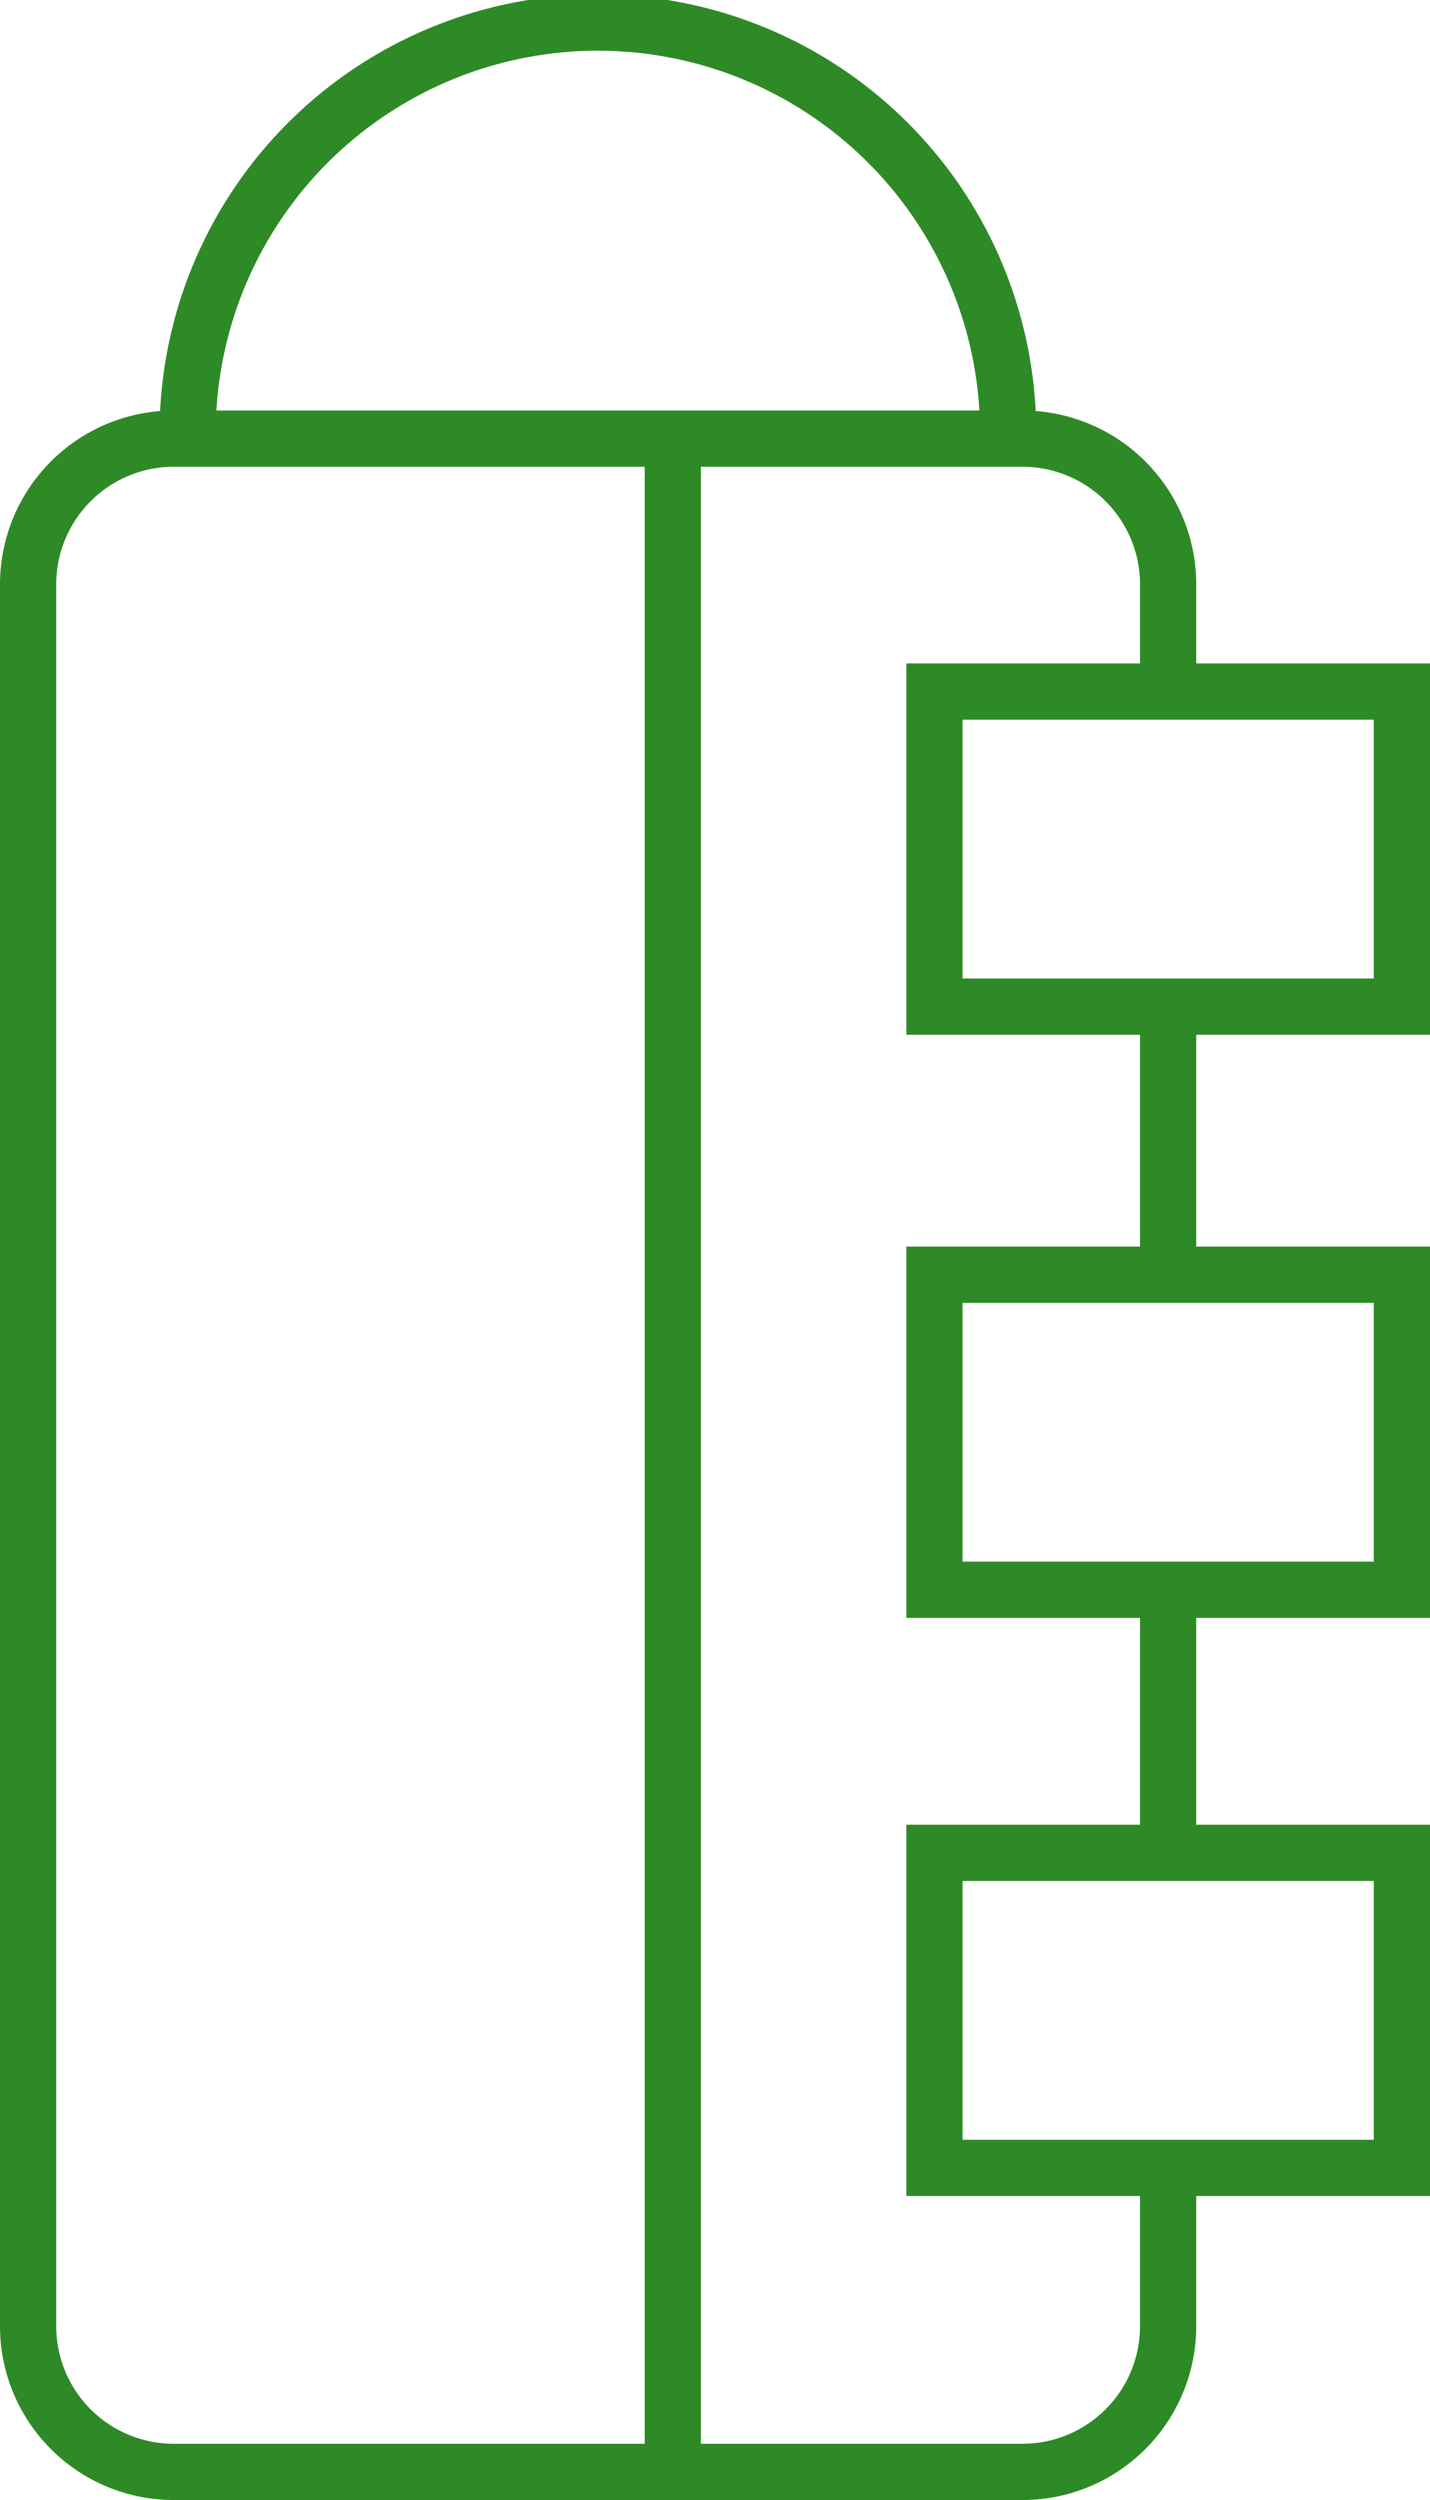
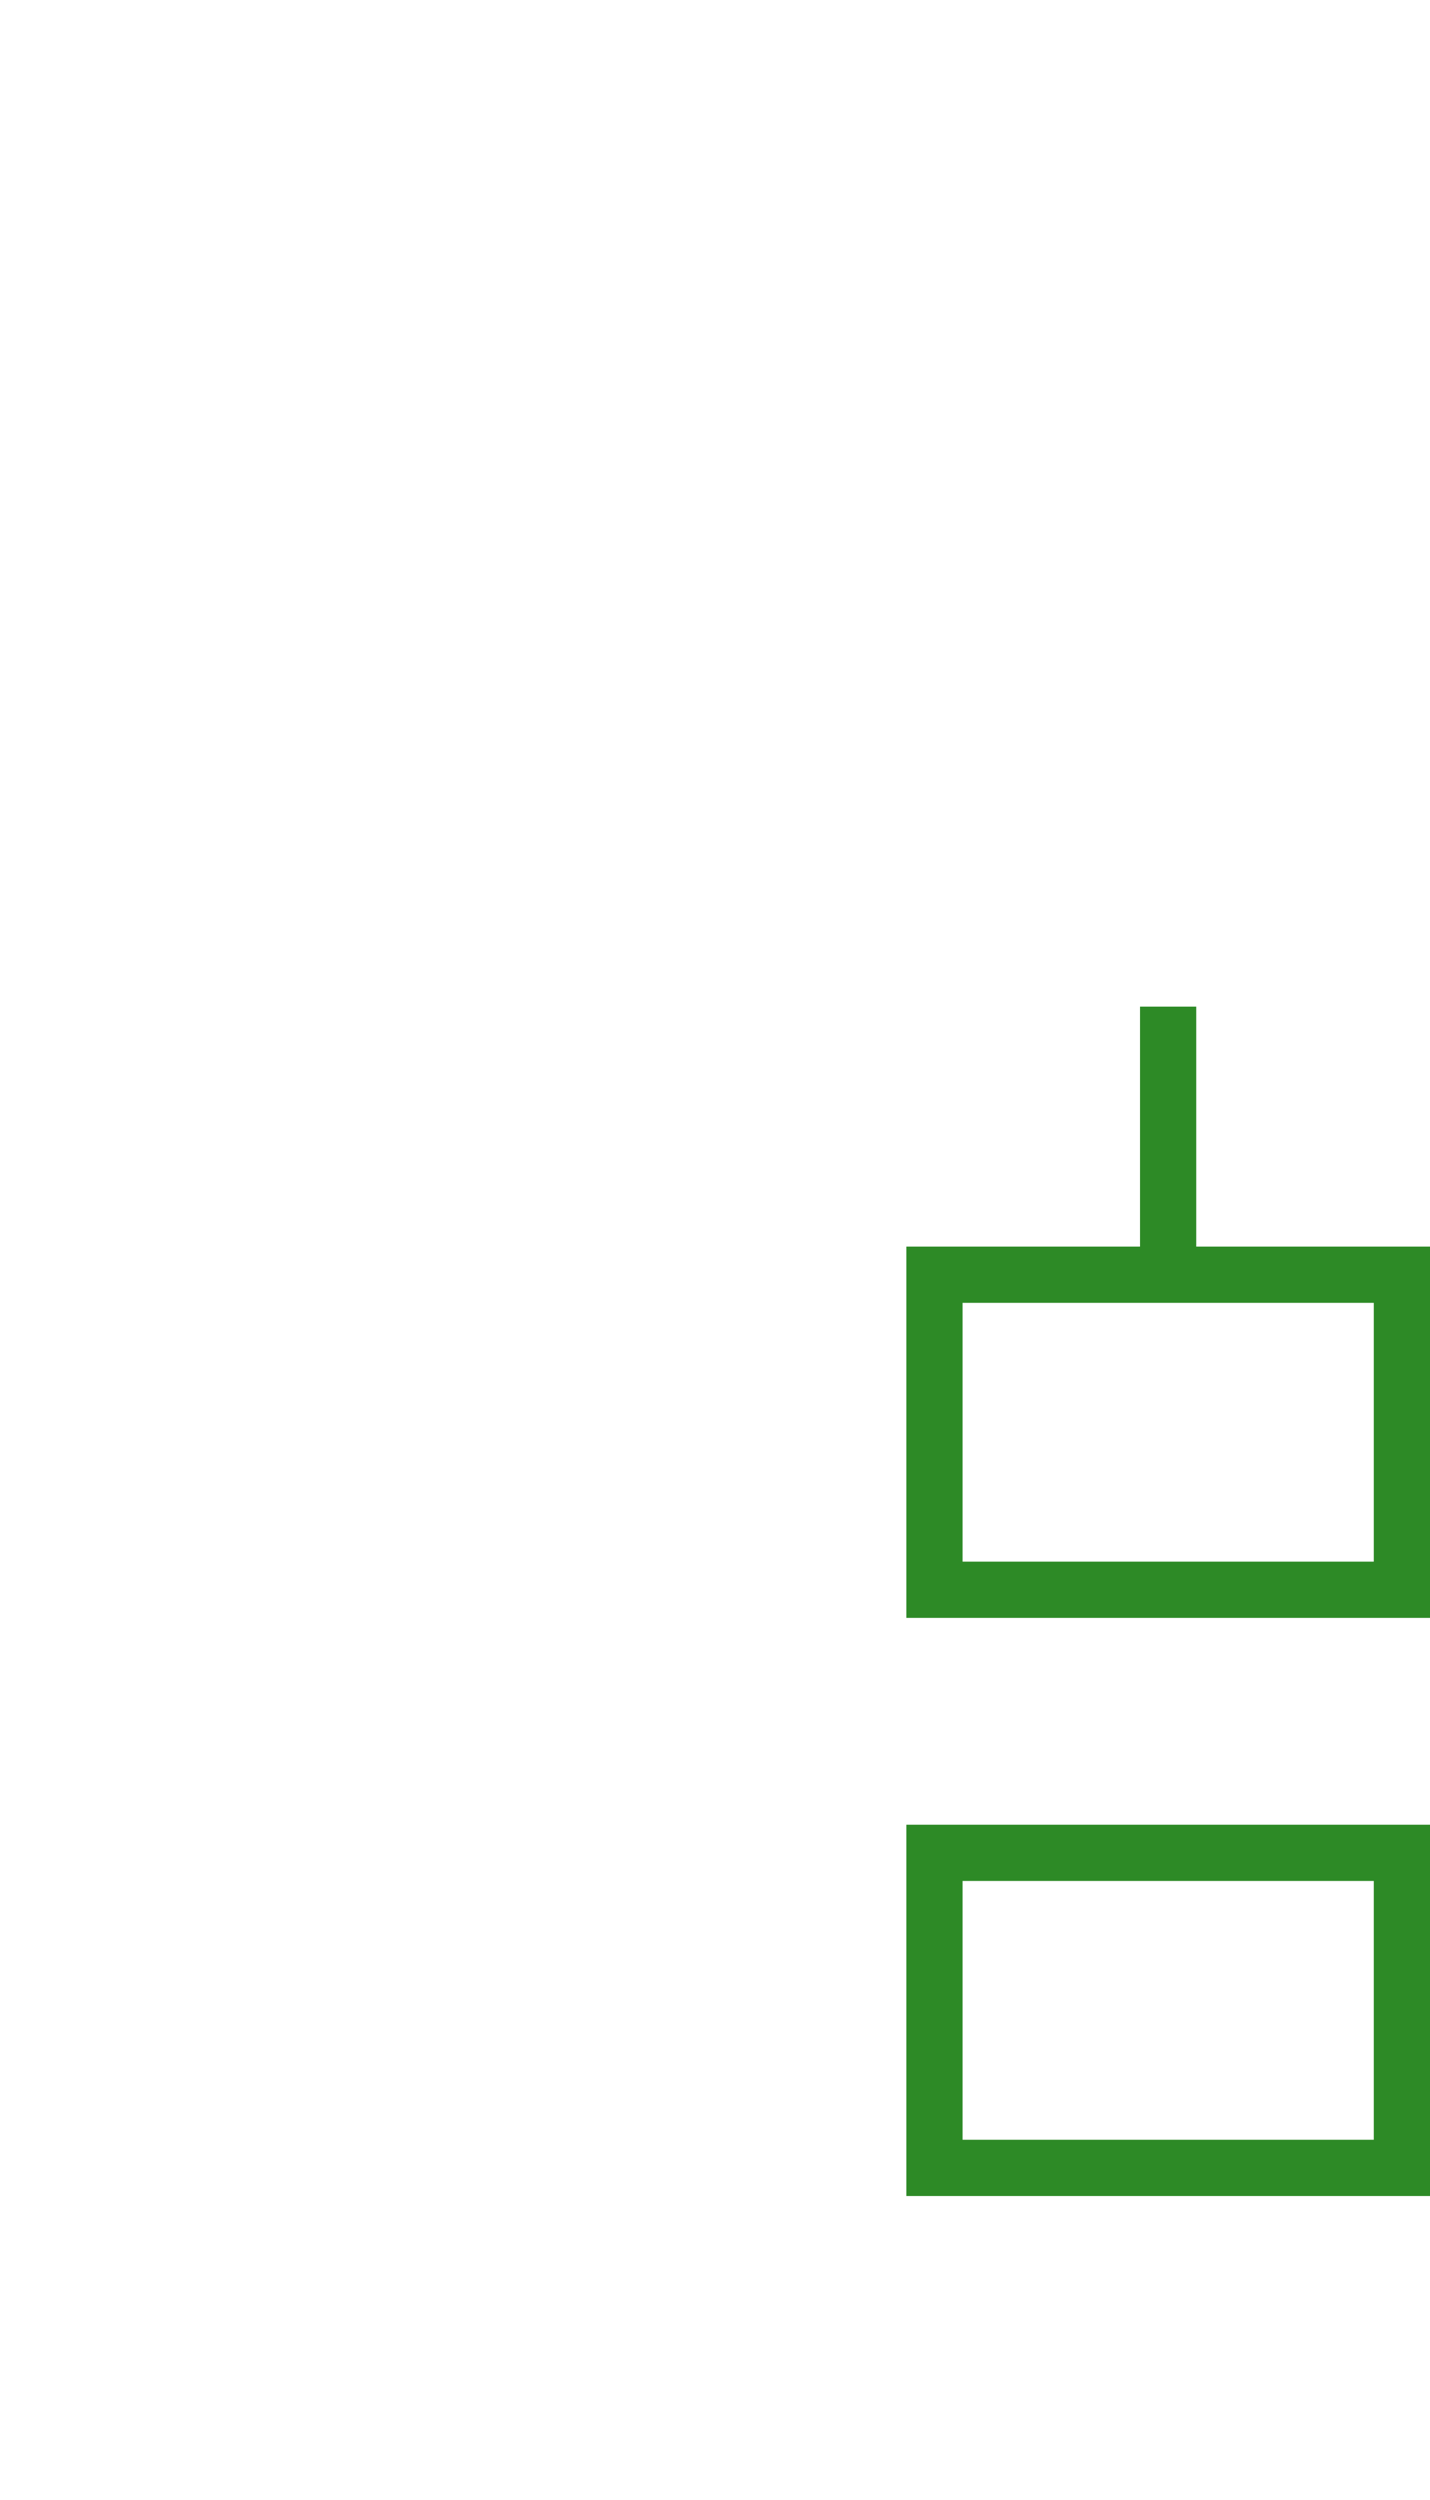
<svg xmlns="http://www.w3.org/2000/svg" width="19.08" height="33.337" viewBox="0 0 19.08 33.337">
  <defs>
    <style>.a{fill:none;stroke:#2d8a26;stroke-miterlimit:10;stroke-width:0.75px;}</style>
  </defs>
  <g transform="translate(-39.196 -44.37)">
-     <path class="a" d="M54.782,73.277v2.117a1.944,1.944,0,0,1-1.938,1.938H41.509a1.944,1.944,0,0,1-1.938-1.938V52.157a1.944,1.944,0,0,1,1.938-1.938H52.844a1.944,1.944,0,0,1,1.938,1.938v1.478" />
-     <line class="a" y2="27.368" transform="translate(48.173 49.964)" />
-     <rect class="a" width="6.237" height="4.201" transform="translate(51.664 53.592)" />
    <rect class="a" width="6.237" height="4.201" transform="translate(51.664 61.368)" />
    <rect class="a" width="6.237" height="4.201" transform="translate(51.664 69.077)" />
-     <path class="a" d="M41.7,50.219a5.474,5.474,0,1,1,10.947,0" />
-     <line class="a" y1="3.508" transform="translate(54.782 65.569)" />
    <line class="a" y1="3.576" transform="translate(54.782 57.793)" />
  </g>
</svg>